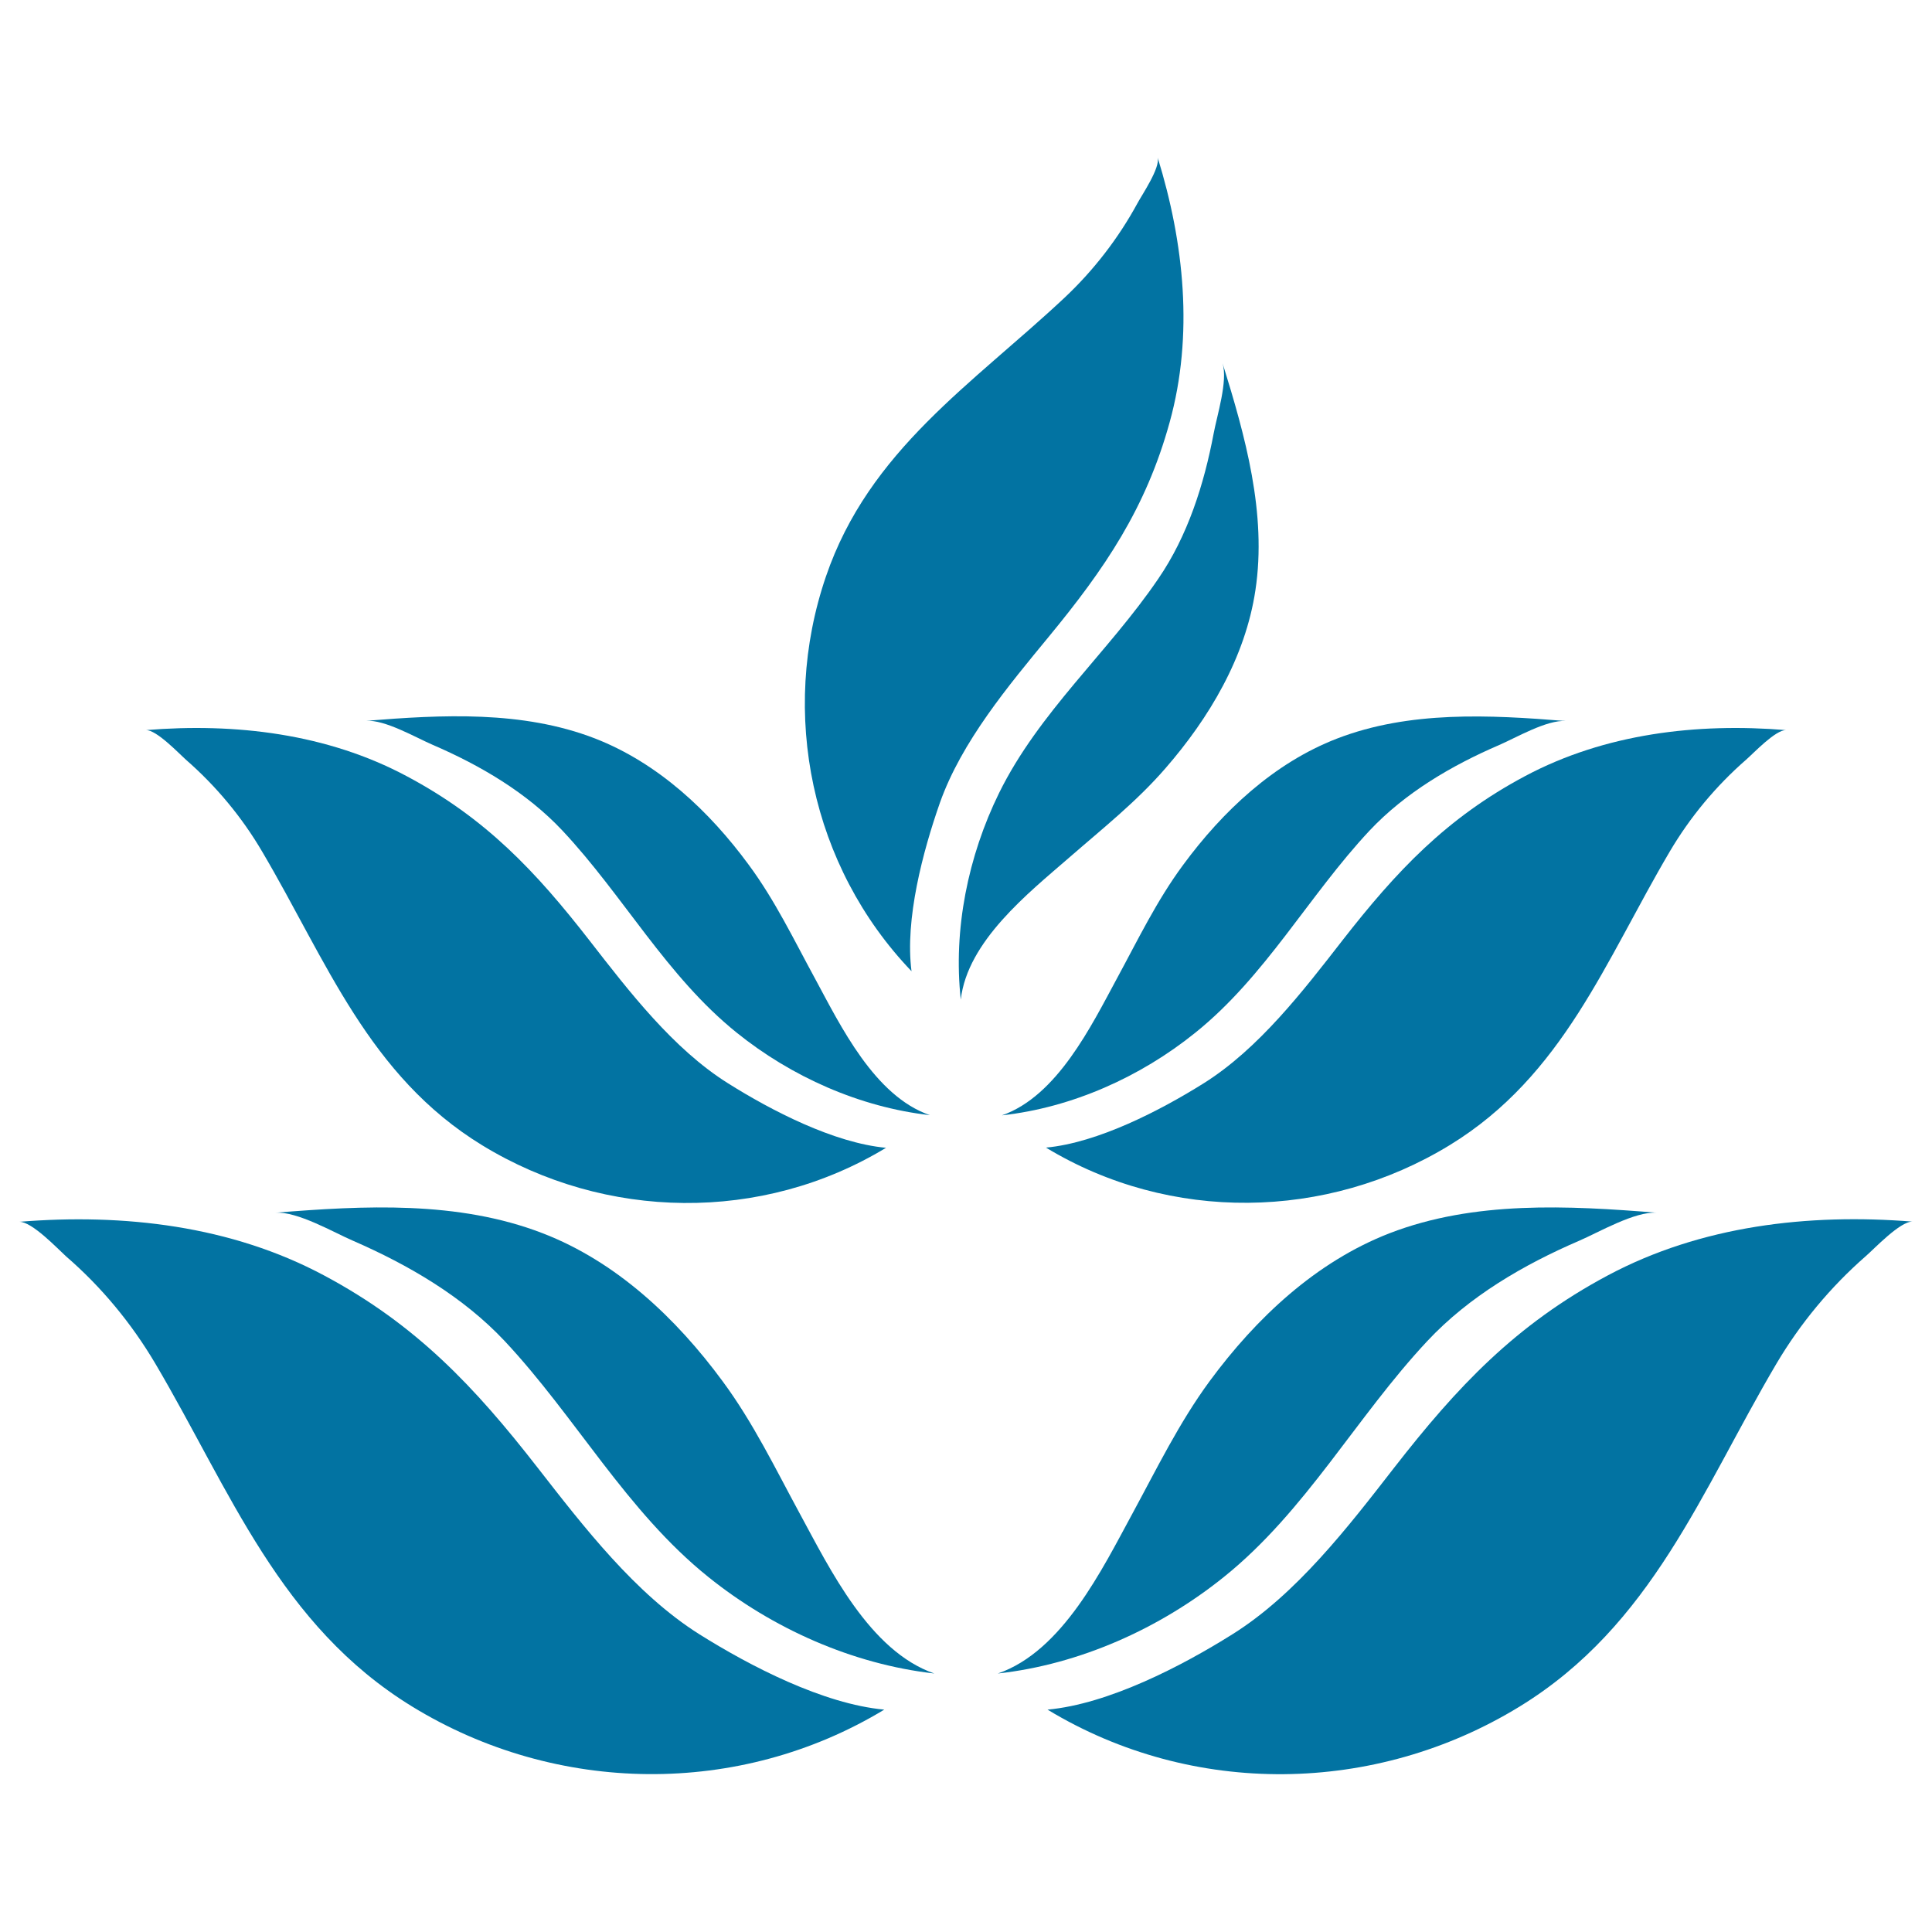
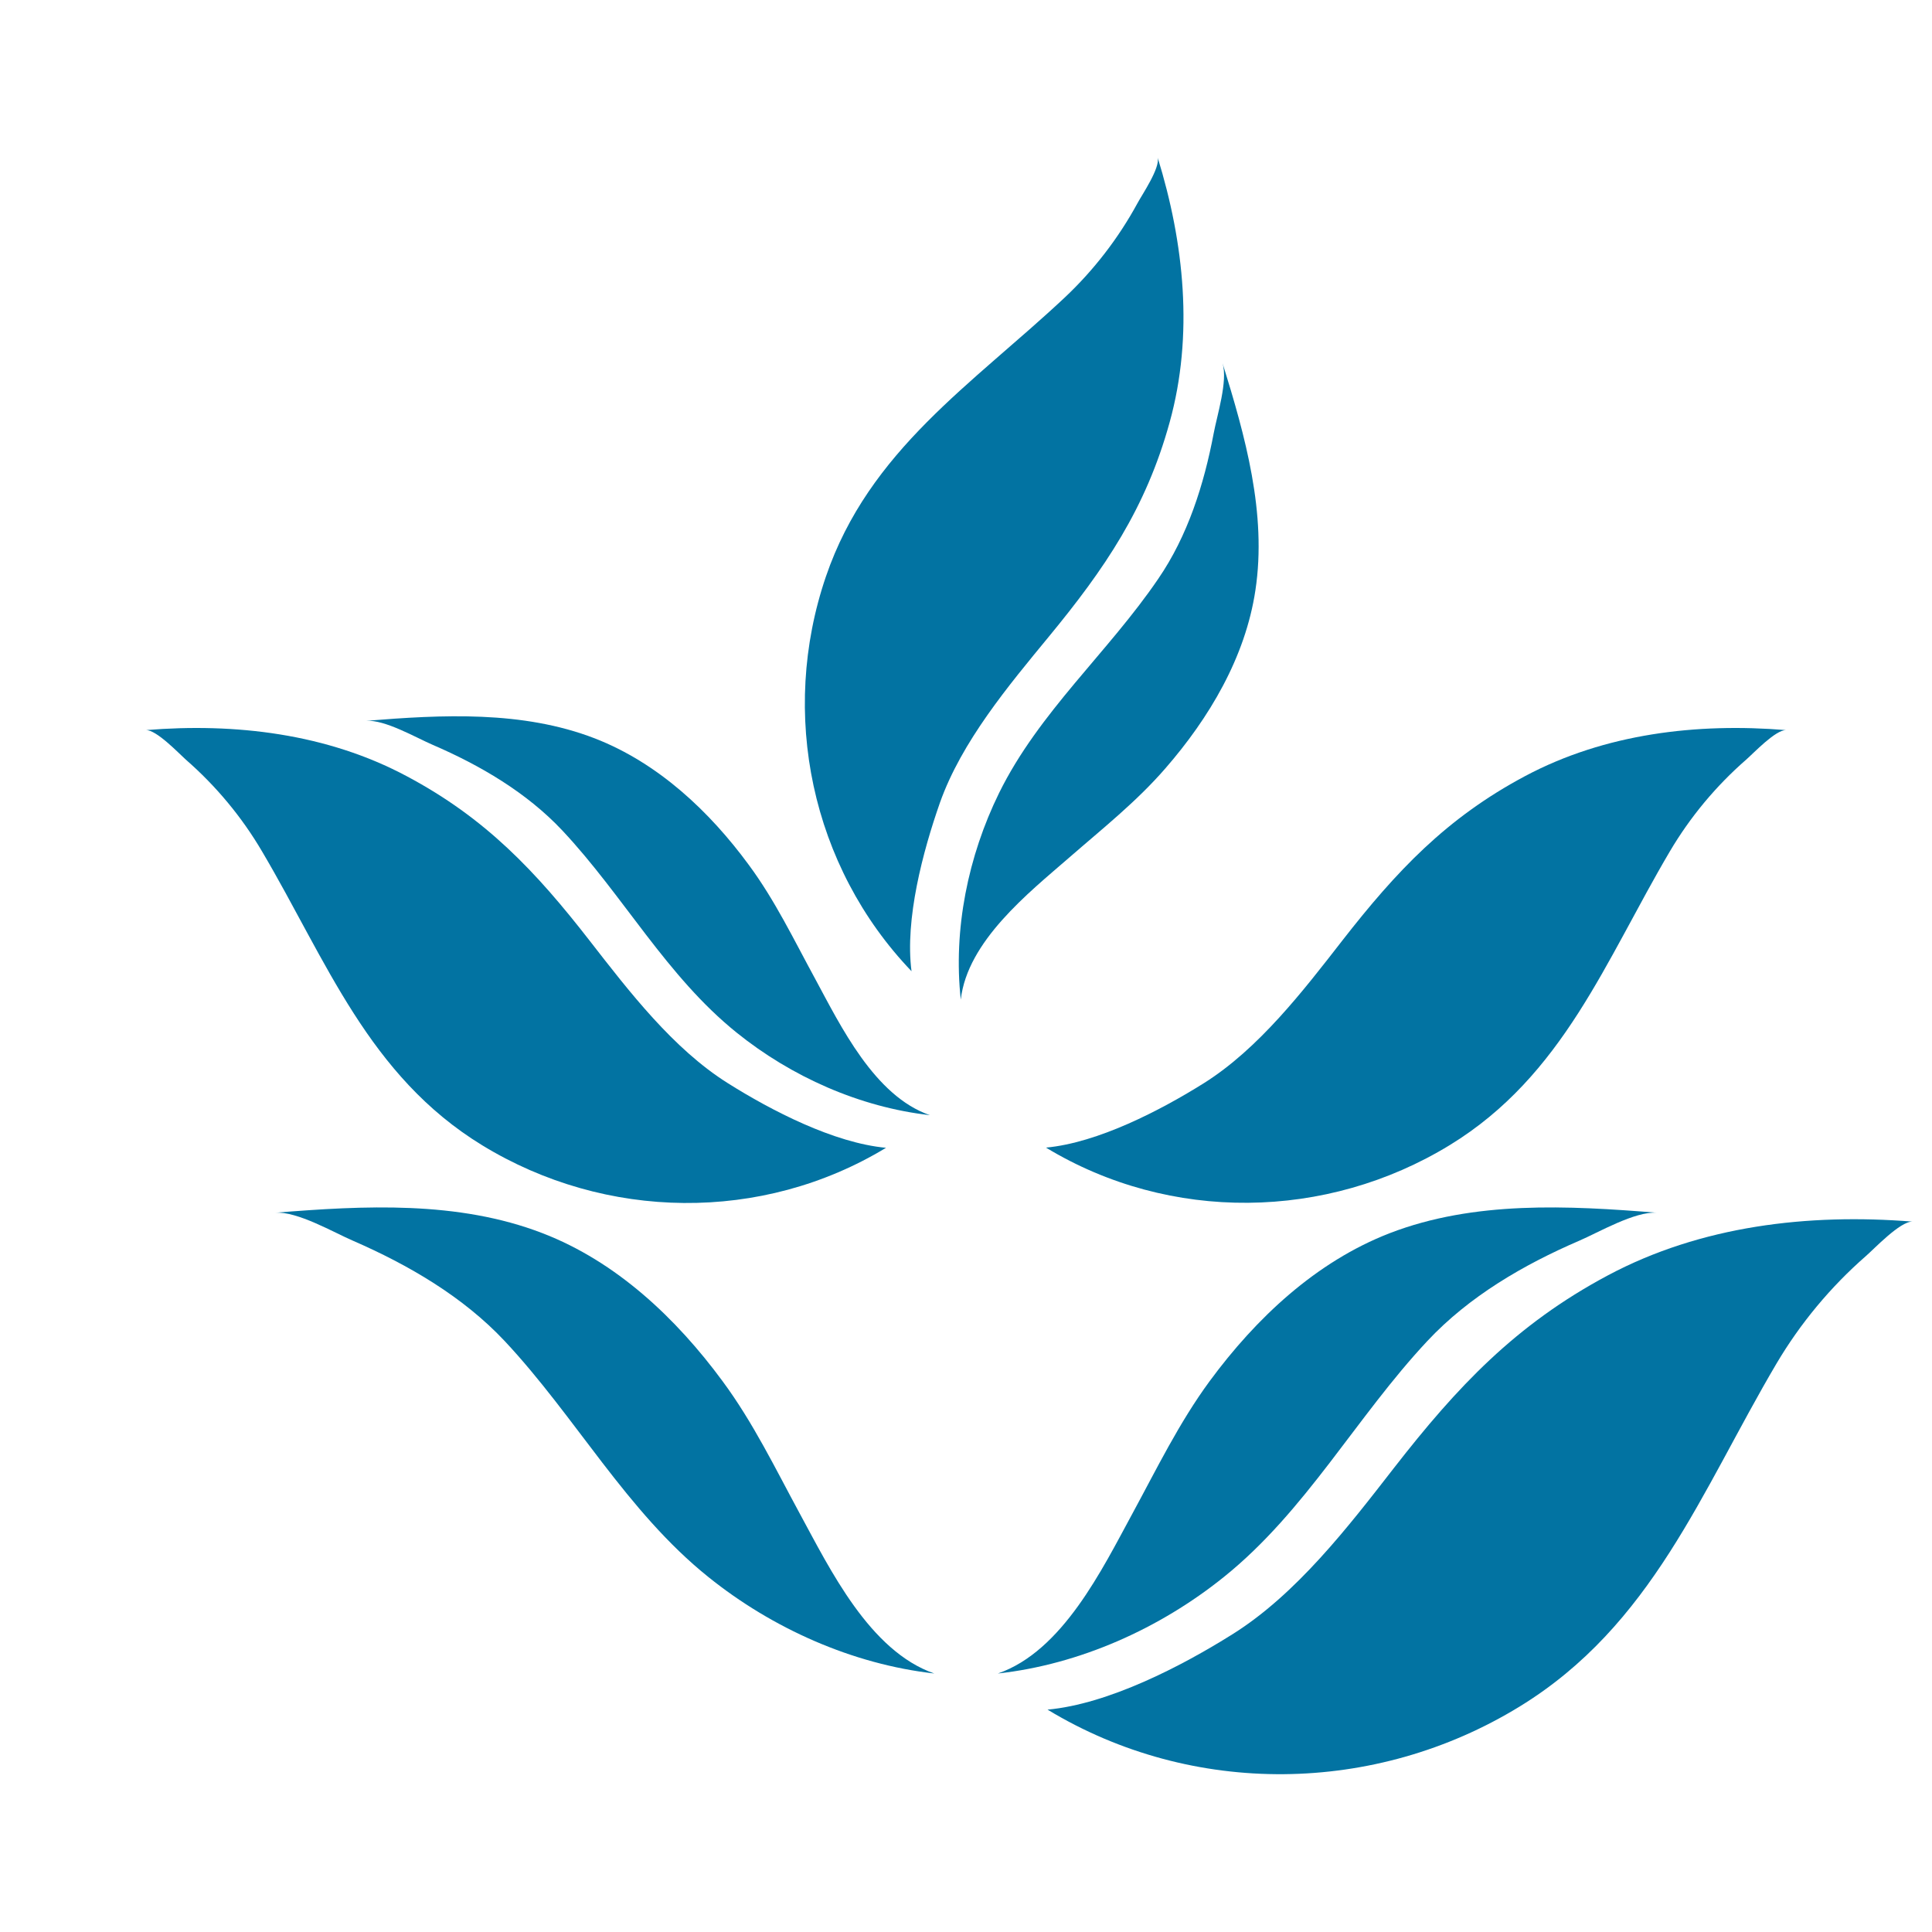
<svg xmlns="http://www.w3.org/2000/svg" viewBox="0 0 1000 1000" style="fill:#0273a2">
  <title>Leaves SVG icon</title>
  <g>
    <g>
      <path d="M738.8,694.1c21.6-23.1,49.8-39.5,78.6-51.9c10-4.3,28.8-15.3,40.2-14.5c-45.9-3.7-94.5-6.3-138.3,10.6c-38.2,14.8-69.2,44-93.2,76.6c-15.8,21.5-27.3,45.2-40,68.6c-15.6,28.7-36.1,71.1-69.6,82.7c42.4-4.7,83.8-23.3,116.9-49.9C675.9,782.2,701.9,733.5,738.8,694.1z" />
      <path d="M832.1,660.2c-47.6,25.4-77.9,57.6-110.5,99.5c-23.7,30.5-50.5,65.4-83.7,86.2c-26.3,16.5-64.1,36.1-95.7,39c75.1,45.5,169.7,44.1,244.2-1.5c68.8-42.1,94.2-111.7,133.1-177.6c12.3-20.8,28-39.7,46.2-55.6c4.3-3.7,17.8-18.1,24.2-17.9C936,628,880.4,634.4,832.1,660.2z" />
-       <path d="M612.3,447.8c-13.6,18.4-23.3,38.6-34.2,58.7c-13.3,24.6-30.9,60.8-59.5,70.8c36.3-4,71.7-19.9,100-42.7c36.4-29.2,58.7-70.9,90.2-104.6c18.5-19.7,42.6-33.8,67.2-44.4c8.6-3.7,24.6-13.1,34.4-12.4c-39.3-3.2-80.9-5.4-118.4,9.1C659.4,394.9,632.8,419.9,612.3,447.8z" />
      <path d="M903.8,393.2c3.7-3.2,15.2-15.5,20.7-15.3c-46.2-3.8-93.8,1.8-135.1,23.8c-40.8,21.7-66.7,49.3-94.6,85.1c-20.3,26.1-43.2,55.9-71.6,73.8c-22.5,14.1-54.9,30.9-81.8,33.4c64.2,38.9,145.2,37.7,209-1.3c58.8-36,80.6-95.6,113.9-152C874.8,422.9,888.2,406.8,903.8,393.2z" />
      <path d="M261.2,694.1c36.9,39.4,63,88.1,105.5,122.2c33.1,26.6,74.5,45.1,116.9,49.9c-33.5-11.6-54-54-69.6-82.7c-12.7-23.4-24.1-47.1-40-68.6c-24-32.6-55-61.9-93.2-76.6c-43.8-16.9-92.4-14.3-138.3-10.6c11.4-0.8,30.2,10.2,40.2,14.5C211.4,654.7,239.6,671.1,261.2,694.1z" />
-       <path d="M80.4,705.8c38.9,65.9,64.3,135.5,133.1,177.6c74.5,45.6,169.2,46.9,244.2,1.5c-31.6-2.9-69.4-22.5-95.7-39c-33.2-20.9-60-55.8-83.7-86.2c-32.6-41.9-62.9-74.1-110.5-99.5C119.6,634.4,64,628,10,632.4c6.5-0.2,20,14.1,24.2,17.9C52.5,666.1,68.1,685,80.4,705.8z" />
      <path d="M307.9,382.2c-37.5-14.5-79.1-12.3-118.4-9.1c9.7-0.7,25.8,8.7,34.4,12.4c24.6,10.6,48.7,24.7,67.2,44.4c31.6,33.7,53.9,75.4,90.2,104.6c28.3,22.8,63.7,38.6,100,42.7c-28.7-9.9-46.2-46.2-59.5-70.8c-10.9-20-20.6-40.3-34.2-58.7C367.2,419.9,340.6,394.9,307.9,382.2z" />
      <path d="M75.5,377.9c5.5-0.2,17.1,12.1,20.7,15.3c15.6,13.6,29,29.7,39.5,47.6c33.3,56.4,55,116,113.9,152c63.8,39,144.8,40.2,209,1.3c-27-2.5-59.4-19.3-81.8-33.4c-28.4-17.8-51.3-47.7-71.6-73.8c-27.9-35.9-53.8-63.4-94.6-85.1C169.3,379.7,121.7,374.1,75.5,377.9z" />
      <path d="M599.5,299.6c-26,38.2-61.8,69-82.4,110.9c-16,32.6-23.8,70.6-19.8,106.9c3.4-30.2,35-55.2,56.1-73.5c17.2-15,34.8-28.9,49.8-46.2c22.7-26.1,41.4-57.5,46.6-92.2c6-39.7-5.3-79.9-17-117.5c2.8,9.3-2.9,27.1-4.6,36.3C623.2,250.7,614.8,277.3,599.5,299.6z" />
      <path d="M471.8,502.7c-3.5-26.9,5.9-62.1,14.7-87.2c11.2-31.6,35.4-60.5,56.4-86c28.9-35.1,50.2-66.3,62.5-110.9c12.5-45.1,7.5-92.8-6.2-137.1c1.4,5.4-8.1,19.3-10.4,23.6c-9.9,18.2-22.7,34.8-37.8,49c-47.8,44.8-101.2,79-123.5,144.3C403.3,369.2,419.9,448.5,471.8,502.7z" />
    </g>
  </g>
</svg>